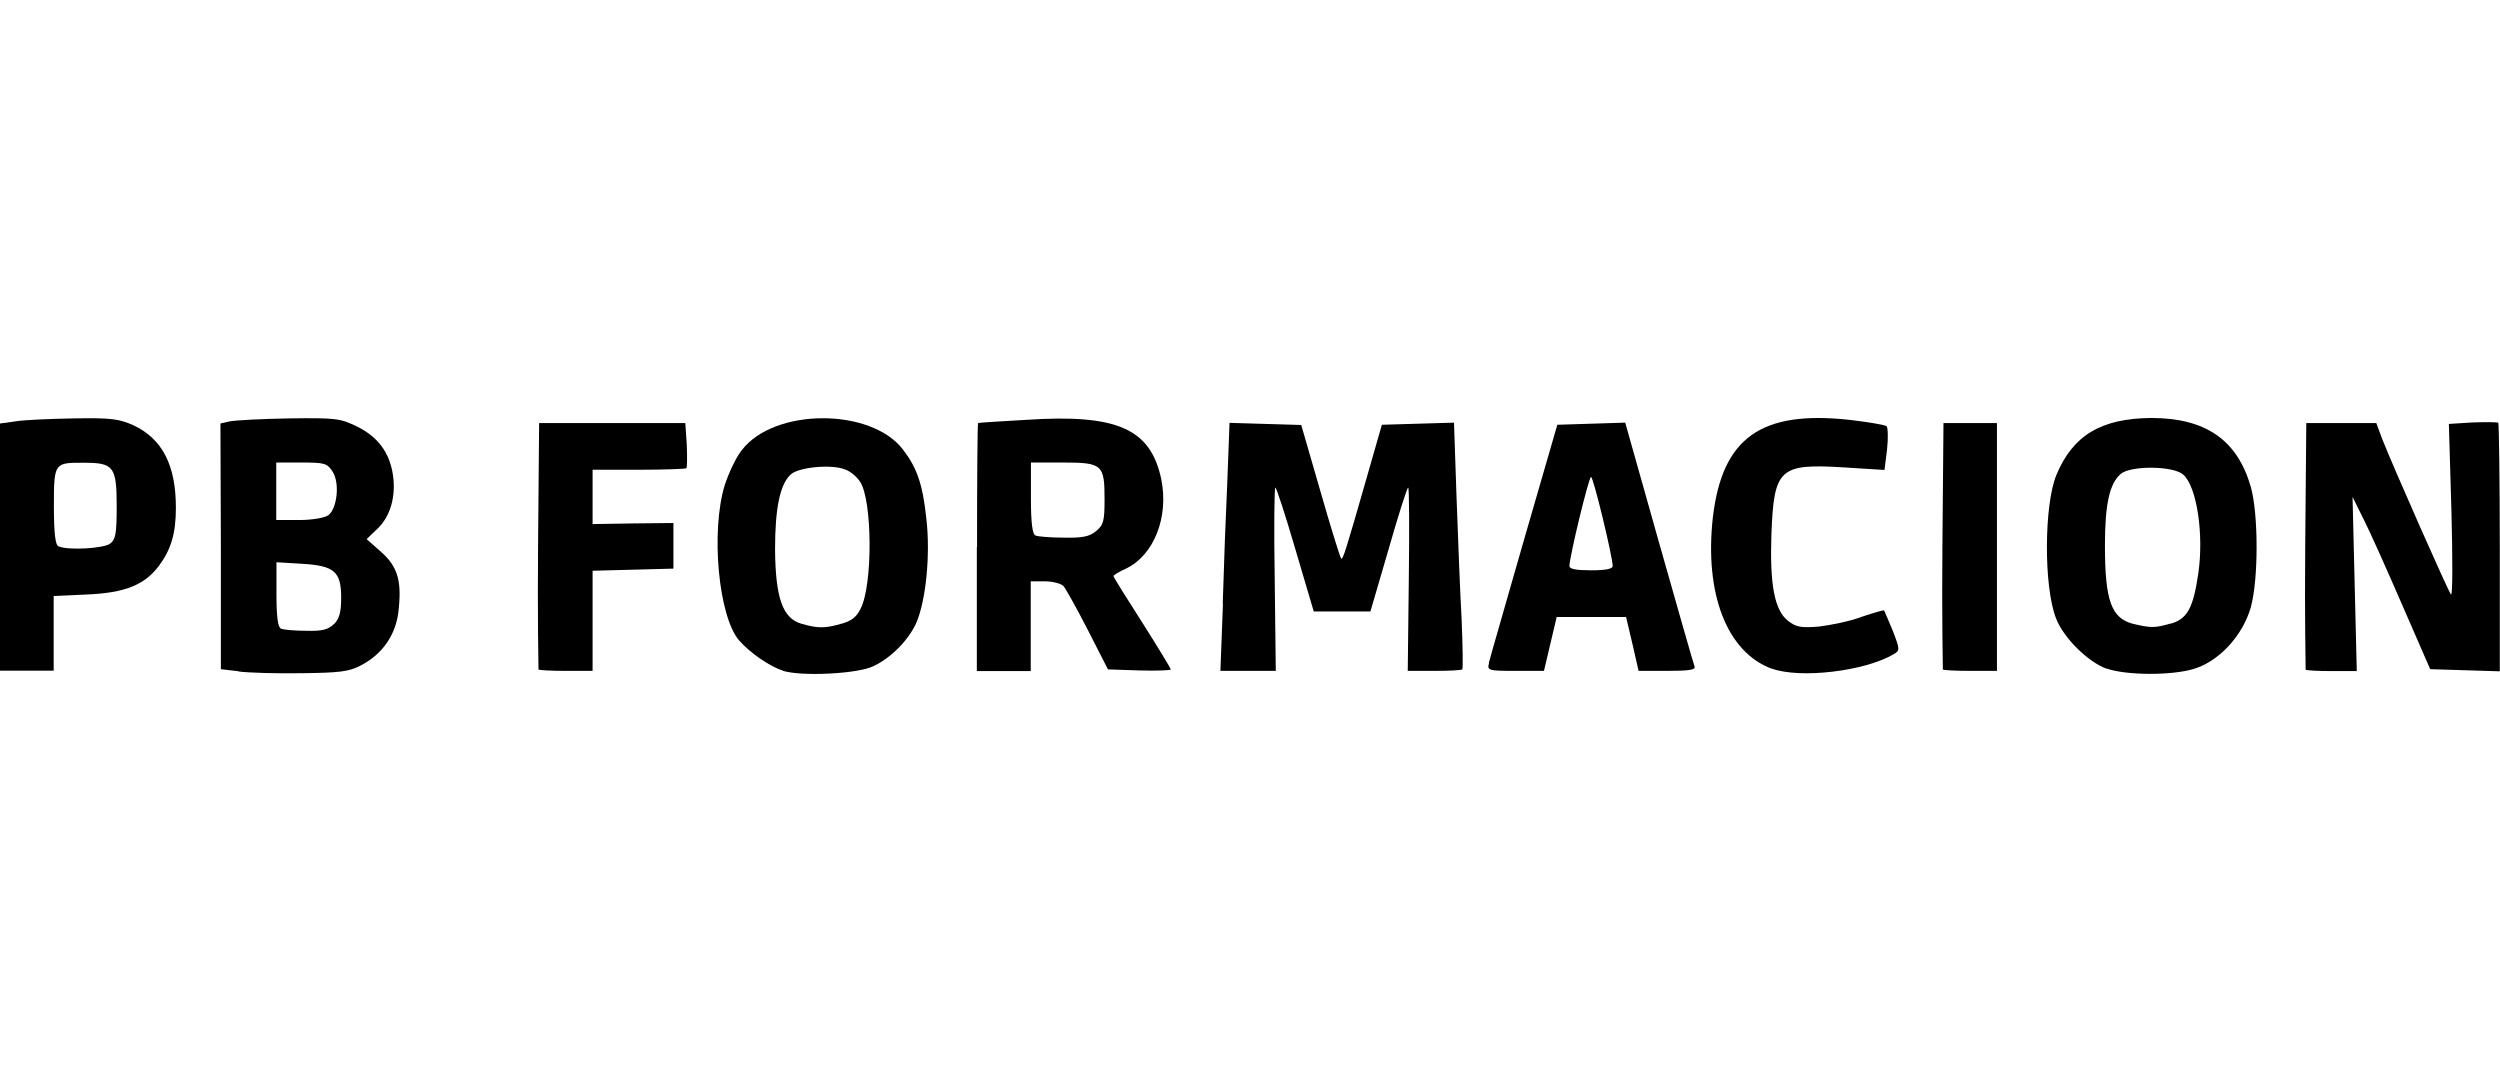
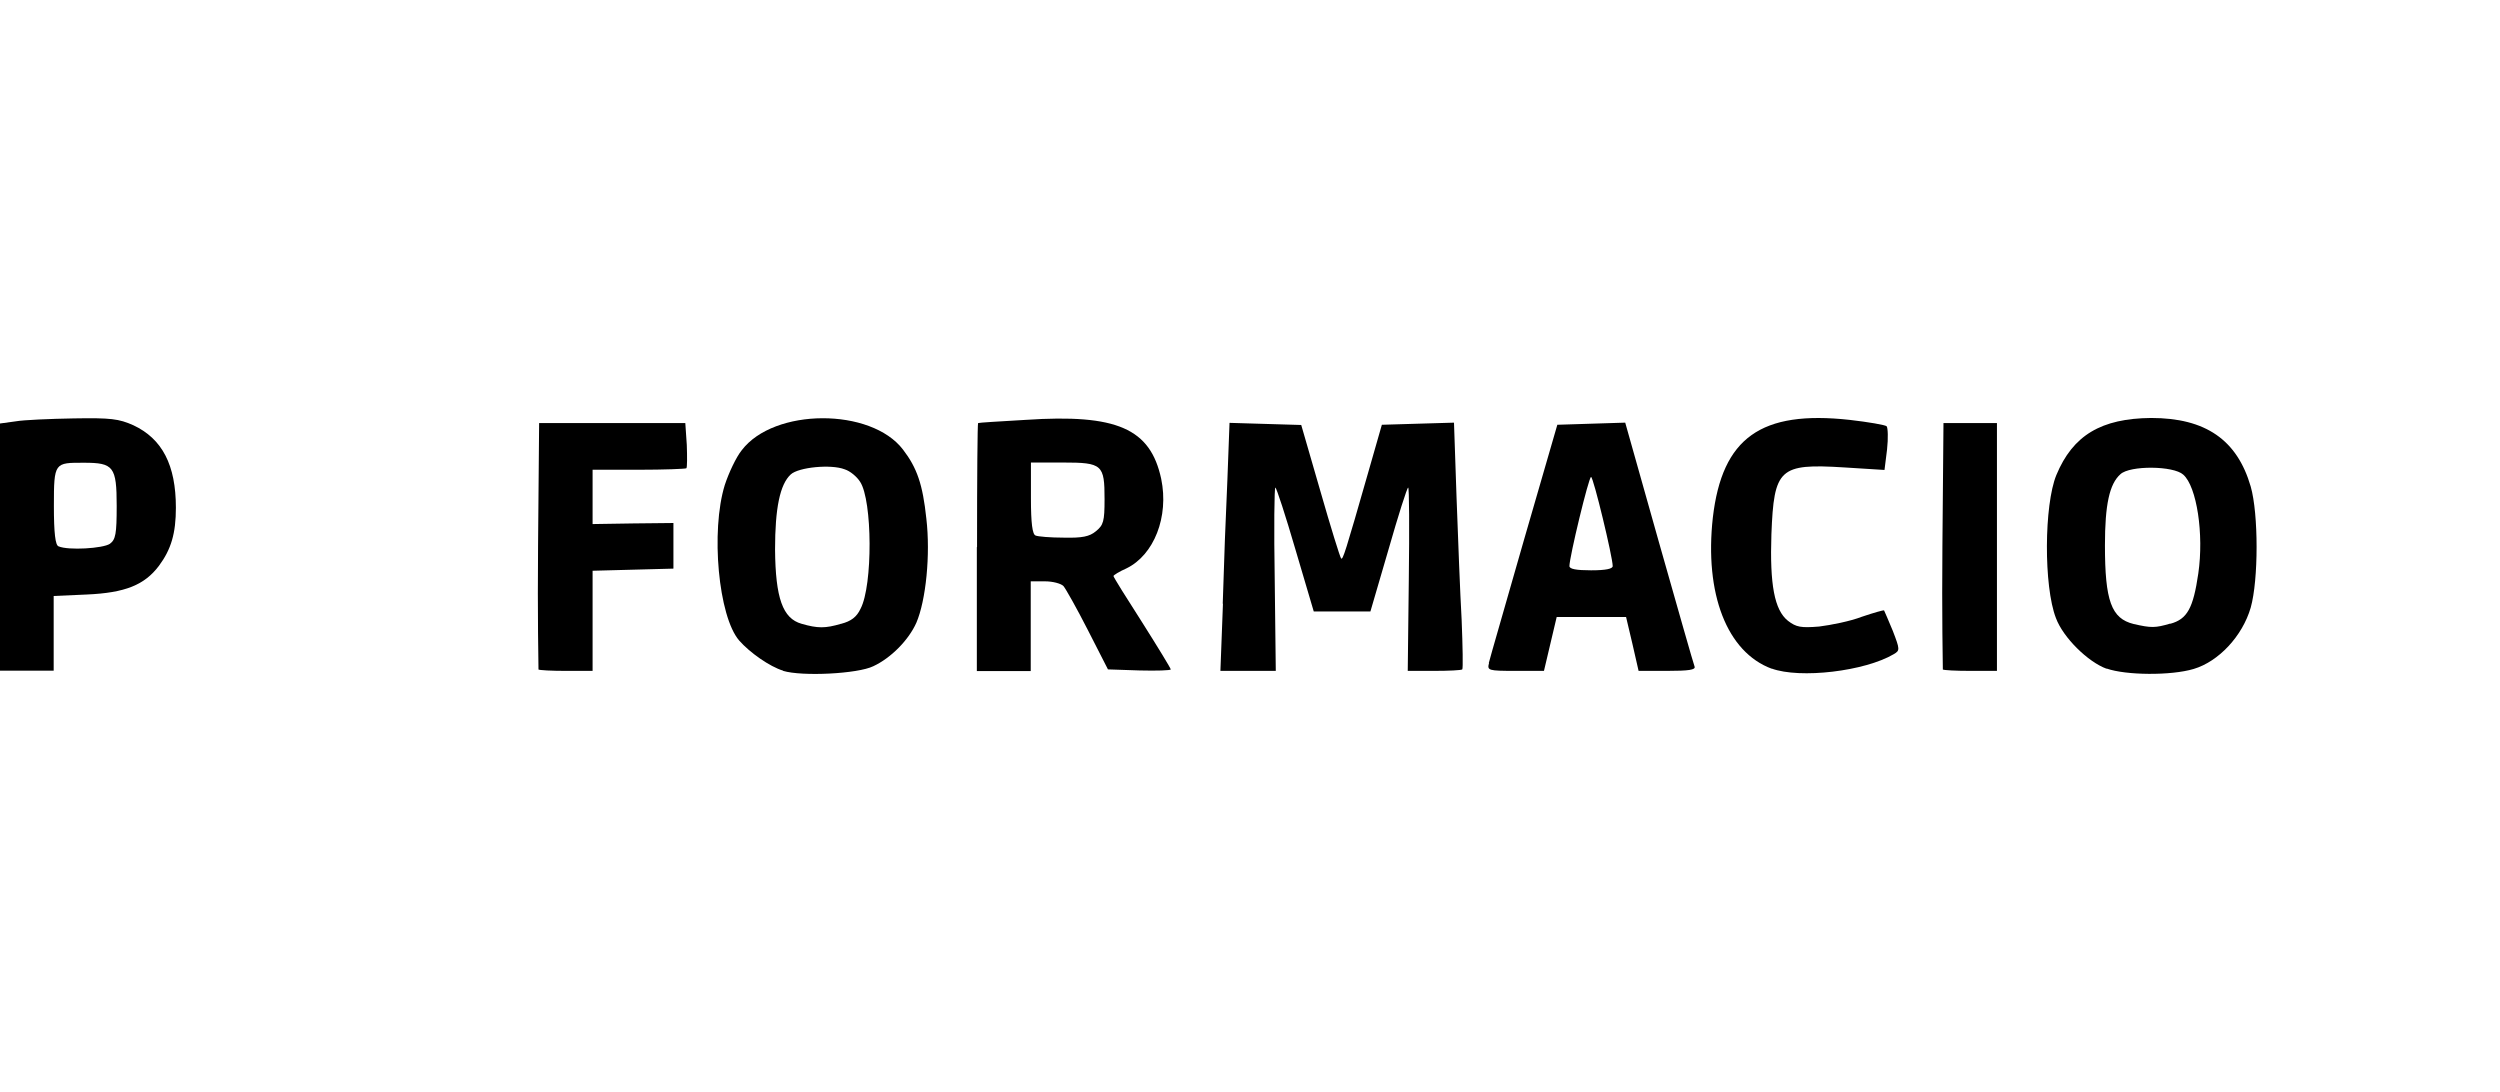
<svg xmlns="http://www.w3.org/2000/svg" id="Grupo_43" data-name="Grupo 43" viewBox="0 0 117.83 51.47">
  <g>
-     <path d="M11.26,31.64l-.85-.1v-5.79l-.02-5.79.44-.1c.24-.05,1.51-.12,2.79-.14,2.23-.03,2.42,0,3.22.39.98.49,1.52,1.22,1.68,2.27.15,1.02-.12,1.96-.73,2.54l-.51.49.69.61c.8.71.98,1.41.8,2.88-.15,1.08-.78,1.96-1.78,2.47-.54.29-1.03.34-2.78.36-1.17.02-2.49-.02-2.96-.08h0ZM15.74,29.42c.25-.25.34-.56.34-1.24,0-1.25-.32-1.52-1.88-1.61l-1.17-.07v1.52c0,1.07.07,1.56.22,1.61.1.05.64.1,1.19.1.74.02,1.03-.05,1.3-.32h0ZM15.47,24.29c.42-.32.56-1.52.2-2.07-.25-.39-.39-.42-1.46-.42h-1.19v2.71h1.07c.61,0,1.2-.1,1.37-.22Z" />
    <path d="M99.29,31.52c-.88-.32-2.05-1.47-2.39-2.39-.58-1.49-.56-5.33.02-6.74.78-1.88,2.12-2.67,4.47-2.69,2.56,0,4.05,1.03,4.69,3.23.37,1.29.37,4.4,0,5.71-.39,1.34-1.51,2.54-2.69,2.89-1.07.32-3.2.3-4.1-.02ZM102.29,29.4c.8-.22,1.08-.73,1.32-2.37.27-1.85-.07-4.1-.71-4.66-.46-.42-2.51-.44-2.96-.02-.52.46-.73,1.44-.73,3.35,0,2.62.3,3.45,1.35,3.71.83.19,1.02.19,1.73-.02h0Z" />
    <path d="M0,25.8v-5.84l.73-.1c.39-.07,1.63-.12,2.74-.14,1.76-.03,2.13.02,2.81.32,1.37.64,2.01,1.88,2.01,3.89,0,1.2-.22,1.96-.8,2.74-.68.9-1.59,1.27-3.39,1.35l-1.57.07v3.52H0v-5.82h0ZM5.18,25.63c.27-.2.32-.46.32-1.79,0-1.85-.15-2.03-1.54-2.03s-1.42-.03-1.42,2.03c0,1.3.07,1.86.22,1.91.46.2,2.1.1,2.42-.12Z" />
    <path d="M25.38,31.55s-.05-2.67-.02-5.84l.05-5.77h6.89l.07,1.03c.02.56.02,1.07-.02,1.1s-1.05.07-2.25.07h-2.17v2.56l1.91-.03,1.9-.02v2.15l-1.9.05-1.91.05v4.72h-1.24c-.69,0-1.29-.03-1.32-.07h0Z" />
-     <path d="M108.67,31.55s-.05-2.67-.02-5.84l.05-5.77h3.3l.27.73c.51,1.3,3.13,7.23,3.25,7.35.08.08.08-1.71.02-3.96l-.12-4.08,1.13-.07c.63-.02,1.17-.02,1.2.02s.07,2.69.07,5.89v5.82l-1.64-.05-1.64-.05-1.32-3.03c-.73-1.68-1.54-3.5-1.83-4.06l-.51-1.03.1,4.11.1,4.1h-1.17c-.64,0-1.22-.03-1.25-.07h0Z" />
  </g>
  <g>
    <path d="M36.91,31.61c-.63-.19-1.57-.85-2.07-1.42-.98-1.13-1.35-5.16-.68-7.33.19-.58.54-1.32.8-1.64,1.52-2,6.09-2.01,7.6-.03.66.86.93,1.64,1.1,3.25.2,1.71-.02,3.86-.47,4.91-.36.81-1.19,1.66-2.03,2.05-.73.36-3.35.49-4.25.22h0ZM39.65,29.4c.46-.12.73-.32.91-.71.58-1.1.56-5.1-.02-5.98-.15-.24-.47-.51-.73-.59-.64-.25-2.17-.1-2.54.24-.51.47-.74,1.59-.74,3.54.02,2.29.36,3.25,1.25,3.5.76.22,1.12.22,1.86,0h0Z" />
    <path d="M83.51,31.52c-2.12-.78-3.18-3.54-2.78-7.13.44-3.76,2.27-5.06,6.45-4.6.88.1,1.68.24,1.74.3s.08.56.02,1.1l-.12.96-1.91-.12c-3.05-.19-3.3.05-3.42,3.15-.08,2.37.14,3.57.78,4.08.39.3.61.34,1.47.27.56-.07,1.47-.25,2.01-.46.56-.19,1.02-.32,1.05-.3.02.03.2.46.41.96.34.88.34.93.05,1.1-1.37.81-4.42,1.17-5.76.68h0Z" />
    <path d="M46.05,25.78c0-3.22.02-5.84.05-5.84.02-.02,1.03-.08,2.23-.15,4.32-.29,5.89.41,6.4,2.78.37,1.79-.34,3.59-1.64,4.22-.34.15-.61.32-.61.36,0,.05.61,1.03,1.35,2.18.74,1.17,1.35,2.17,1.35,2.22s-.66.07-1.47.05l-1.49-.05-.95-1.86c-.52-1.02-1.05-1.96-1.15-2.07-.12-.12-.51-.22-.86-.22h-.68v4.23h-2.54v-5.84h0ZM51.65,25.04c.36-.29.41-.47.41-1.51,0-1.63-.1-1.73-1.96-1.73h-1.51v1.68c0,1.19.07,1.71.22,1.76.1.05.71.1,1.32.1.88.02,1.22-.05,1.52-.3h0Z" />
    <path d="M57.63,28.46c.05-1.76.15-4.38.22-5.86l.1-2.67,1.69.05,1.69.05.9,3.11c.49,1.71.93,3.13.98,3.18.08.08.19-.25,1.29-4.1l.63-2.2,1.69-.05,1.71-.05.12,3.52c.07,1.93.17,4.54.24,5.77.05,1.25.07,2.3.03,2.34s-.63.07-1.32.07h-1.25l.05-4.32c.03-2.37.02-4.32-.03-4.32s-.47,1.32-.93,2.93l-.85,2.91h-2.67l-.86-2.91c-.47-1.61-.9-2.93-.95-2.93s-.07,1.95-.03,4.32l.05,4.32h-2.61l.12-3.17h0Z" />
    <path d="M70.17,31.25c.05-.22.81-2.83,1.66-5.81l1.57-5.42,1.59-.05,1.61-.05,1.59,5.64c.88,3.1,1.63,5.74,1.68,5.86.05.15-.27.2-1.29.2h-1.35l-.29-1.27-.3-1.27h-3.27l-.3,1.27-.3,1.27h-1.34c-1.3,0-1.34-.02-1.25-.37h0ZM76.01,26.68c0-.42-.91-4.2-1.02-4.2s-1.02,3.78-1.02,4.2c0,.14.32.2,1.02.2s1.02-.07,1.02-.2Z" />
    <path d="M91.57,31.55s-.05-2.67-.02-5.84l.05-5.77h2.52v11.68h-1.24c-.69,0-1.29-.03-1.32-.07h0Z" />
  </g>
</svg>